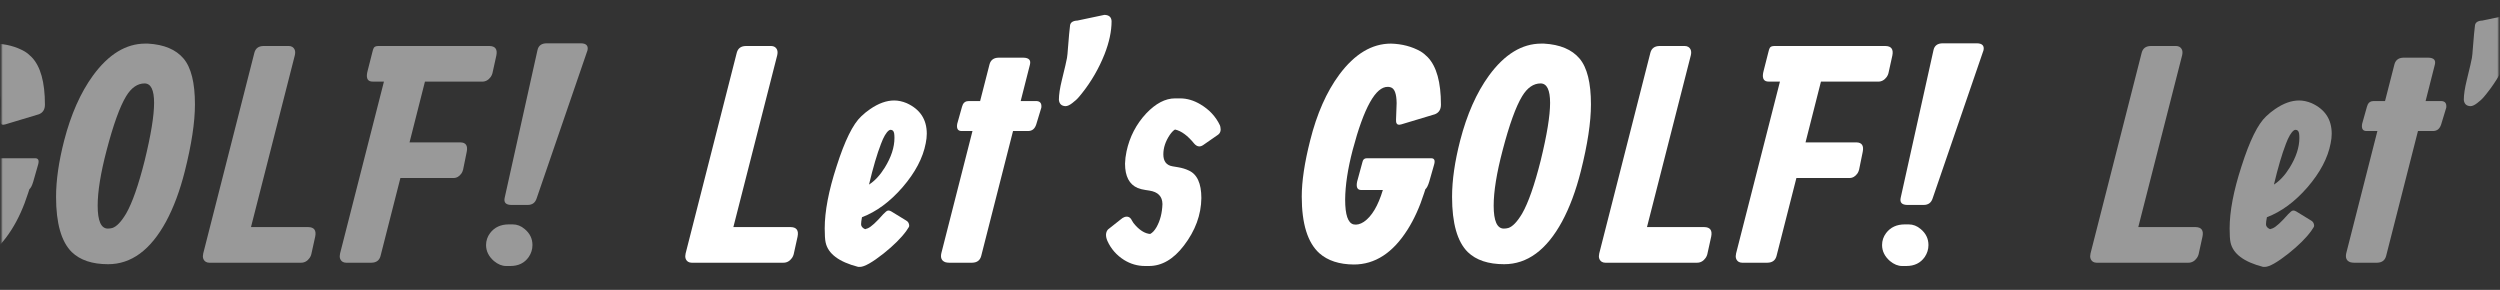
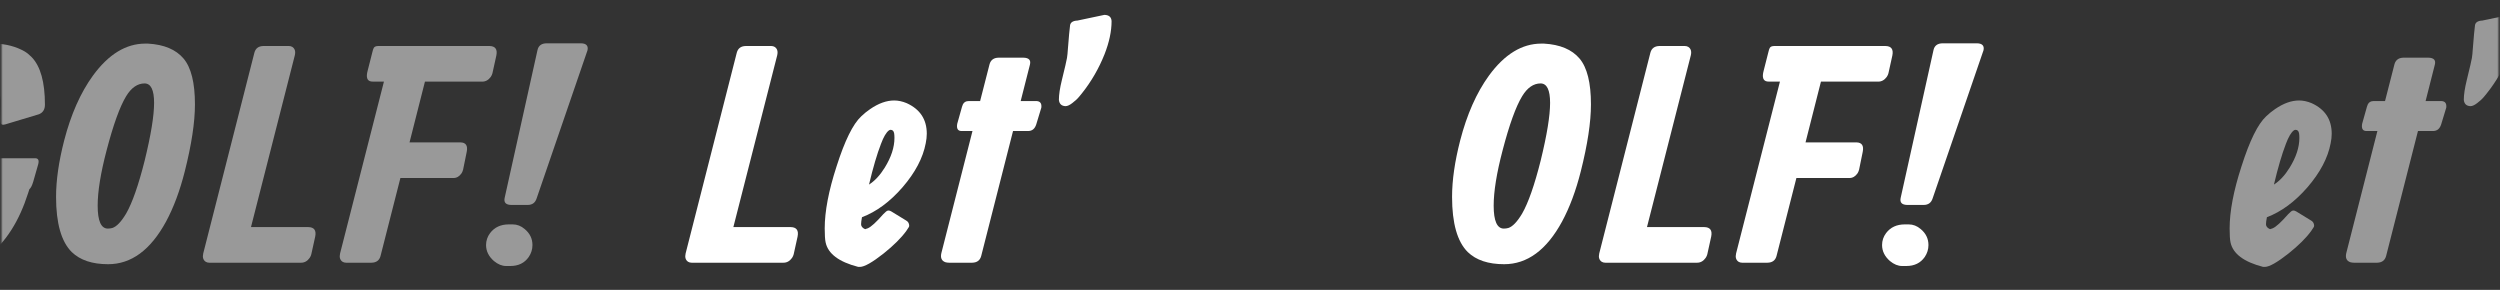
<svg xmlns="http://www.w3.org/2000/svg" width="1354" height="157" viewBox="0 0 1354 157" fill="none">
  <rect x="0" y="0" width="1354" height="157" fill="#333333" stroke="none" />
  <mask id="mask0_10346_900" style="mask-type:alpha" maskUnits="userSpaceOnUse" x="0" y="0" width="1354" height="158">
    <rect x="0.828" y="0.573" width="1352.36" height="156.437" fill="#FCEBD9" />
  </mask>
  <g mask="url(#mask0_10346_900)">
    <path opacity="0.5" d="M1362.93 11.46C1362.93 16.918 1361.66 22.889 1359.12 29.373C1356.04 37.1 1351.96 44.152 1346.88 50.529L1345.42 52.312C1344.45 53.501 1343.21 54.662 1341.7 55.797C1340.24 56.932 1338.99 57.499 1337.97 57.499C1335.81 57.391 1334.62 56.256 1334.4 54.095C1334.4 51.285 1334.94 47.692 1336.02 43.315C1337.64 36.722 1338.56 32.751 1338.78 31.4C1338.99 30.049 1339.16 28.455 1339.26 26.617C1339.8 19.755 1340.18 15.621 1340.4 14.216C1340.45 12.271 1341.8 11.244 1344.45 11.136L1359.04 8.056C1361.53 8.11 1362.82 9.245 1362.93 11.46Z" fill="white" />
    <path opacity="0.5" d="M1313.7 54.743H1322.45C1324.34 54.906 1325.16 56.094 1324.89 58.31L1322.13 67.388C1321.37 69.712 1319.97 70.9 1317.91 70.954H1309.57L1292.3 138.716C1291.65 141.04 1290.03 142.228 1287.44 142.282H1274.96C1274.25 142.282 1273.6 142.201 1273.01 142.039C1270.9 141.337 1270.15 139.689 1270.74 137.095L1287.6 70.954H1281.44C1279.6 70.846 1278.9 69.549 1279.33 67.064L1281.93 57.824C1282.09 57.391 1282.25 56.959 1282.41 56.527C1283.01 55.338 1284.03 54.743 1285.49 54.743H1291.73L1296.84 34.804C1297.49 32.48 1299.11 31.292 1301.7 31.238H1315.16C1318.13 31.292 1319.32 32.534 1318.72 34.966L1313.7 54.743Z" fill="white" />
    <path opacity="0.5" d="M1231.56 99.972C1234.69 97.973 1237.53 94.919 1240.07 90.813C1243.58 85.139 1245.34 79.762 1245.34 74.683C1245.34 73.71 1245.28 72.9 1245.18 72.251C1244.96 70.954 1244.31 70.306 1243.23 70.306C1242.96 70.306 1242.66 70.414 1242.34 70.63C1240.88 71.711 1239.45 74.142 1238.04 77.925C1235.94 83.329 1233.77 90.678 1231.56 99.972ZM1227.75 117.642C1227.43 119.317 1227.26 120.587 1227.26 121.451C1227.26 122.586 1227.99 123.478 1229.45 124.126C1229.45 124.126 1229.94 123.964 1230.91 123.64C1232.69 122.883 1235.48 120.344 1239.26 116.021C1239.75 115.534 1240.23 115.075 1240.72 114.643C1241.53 113.832 1242.53 113.805 1243.72 114.562L1251.66 119.425C1252.42 119.857 1252.9 120.425 1253.12 121.127C1253.39 121.938 1253.39 122.559 1253.12 122.991C1252.74 123.64 1252.28 124.342 1251.74 125.099C1248.99 128.881 1244.91 132.934 1239.5 137.257C1233.34 142.12 1229.05 144.552 1226.61 144.552H1225.72C1215.24 141.85 1209.35 137.419 1208.05 131.259C1207.73 129.746 1207.57 127.233 1207.57 123.721C1207.57 114.481 1209.7 103.295 1213.97 90.164C1218.4 76.223 1222.86 67.172 1227.34 63.011C1228.86 61.552 1230.45 60.255 1232.13 59.12C1236.67 55.986 1241.02 54.419 1245.18 54.419C1247.39 54.419 1249.66 54.906 1251.98 55.878C1259.23 59.174 1262.85 64.686 1262.85 72.413C1262.85 74.034 1262.66 75.764 1262.28 77.601C1260.77 85.544 1256.58 93.487 1249.72 101.431C1242.91 109.266 1235.58 114.67 1227.75 117.642Z" fill="white" />
-     <path opacity="0.5" d="M1159.96 28.482C1160.6 26.158 1162.22 24.969 1164.82 24.915H1178.6C1179.3 24.915 1179.92 25.077 1180.46 25.402C1181.87 26.32 1182.33 27.833 1181.84 29.941L1158.09 122.991H1189.13C1192.32 123.045 1193.57 124.775 1192.86 128.179L1190.76 137.743C1190.59 138.392 1190.3 139.04 1189.86 139.689C1188.62 141.418 1187.08 142.282 1185.24 142.282H1135.48C1134.77 142.282 1134.15 142.12 1133.61 141.796C1132.21 140.878 1131.75 139.365 1132.23 137.257L1159.96 28.482Z" fill="white" />
    <path d="M1044.45 132.718C1044.45 135.042 1043.78 137.203 1042.43 139.202C1040.16 142.445 1036.83 144.066 1032.46 144.066H1030.19C1027.97 144.066 1025.78 143.174 1023.62 141.391C1020.76 138.905 1019.33 136.014 1019.33 132.718C1019.33 130.34 1020.05 128.179 1021.51 126.234C1023.89 123.1 1027.27 121.532 1031.65 121.532H1033.75C1036.13 121.532 1038.29 122.37 1040.24 124.045C1043.05 126.369 1044.45 129.26 1044.45 132.718ZM1029.38 107.267C1029.38 107.267 1035.32 80.519 1047.21 27.023C1047.75 24.699 1049.37 23.51 1052.07 23.456H1070.71C1073.58 23.51 1074.77 24.753 1074.28 27.185L1046.72 107.429C1045.97 109.807 1044.34 110.995 1041.86 110.995H1032.94C1030.08 110.941 1028.89 109.698 1029.38 107.267Z" fill="white" />
    <path d="M977.874 77.115H1005.43C1008.4 77.168 1009.54 78.898 1008.84 82.302L1006.89 91.867C1006.73 92.515 1006.46 93.163 1006.08 93.812C1004.89 95.541 1003.43 96.406 1001.7 96.406H972.93L962.149 138.716C961.501 141.04 959.88 142.228 957.286 142.282H943.507C942.804 142.282 942.183 142.12 941.643 141.796C940.238 140.878 939.778 139.365 940.265 137.257L964.014 44.206H958.259C957.826 44.206 957.421 44.179 957.043 44.125C954.881 43.747 954.26 41.829 955.179 38.37L957.772 28.157C957.989 27.185 958.232 26.455 958.502 25.969C958.88 25.267 959.718 24.915 961.015 24.915H972.849H986.628H1021.16C1024.35 24.969 1025.59 26.698 1024.89 30.103L1022.78 39.667C1022.62 40.316 1022.32 40.964 1021.89 41.612C1020.64 43.342 1019.1 44.206 1017.27 44.206H986.223L977.874 77.115Z" fill="white" />
    <path d="M893.869 28.482C894.517 26.158 896.138 24.969 898.732 24.915H912.511C913.214 24.915 913.835 25.077 914.376 25.402C915.781 26.32 916.24 27.833 915.754 29.941L892.005 122.991H923.049C926.237 123.045 927.48 124.775 926.777 128.179L924.67 137.743C924.508 138.392 924.21 139.04 923.778 139.689C922.535 141.418 920.995 142.282 919.158 142.282H869.39C868.688 142.282 868.066 142.12 867.526 141.796C866.121 140.878 865.662 139.365 866.148 137.257L893.869 28.482Z" fill="white" />
    <path d="M813.836 81.329C810.593 93.65 808.972 103.673 808.972 111.401C808.972 119.668 810.81 123.802 814.484 123.802C815.295 123.802 816.105 123.694 816.916 123.478C819.239 122.721 821.725 120.128 824.373 115.697C827.723 109.861 831.073 100.296 834.423 87.003C837.828 73.116 839.53 62.687 839.53 55.716C839.53 48.745 837.828 45.233 834.423 45.179C830.533 45.179 827.183 47.502 824.373 52.15C820.968 57.769 817.456 67.496 813.836 81.329ZM790.816 76.142C794.491 61.93 799.705 50.177 806.46 40.883C814.889 29.373 824.319 23.618 834.748 23.618C835.234 23.618 835.72 23.618 836.207 23.618C844.907 24.105 851.337 26.807 855.498 31.724C859.604 36.587 861.658 44.855 861.658 56.527C861.658 66.199 859.821 78.303 856.146 92.839C853.498 103.322 850.121 112.373 846.014 119.992C837.639 135.393 827.183 143.093 814.646 143.093C806.054 143.093 799.489 140.905 794.95 136.528C789.276 130.908 786.439 120.938 786.439 106.618C786.439 97.648 787.898 87.49 790.816 76.142Z" fill="white" />
-     <path d="M740.368 85.706C740.368 85.706 751.985 85.706 775.221 85.706C776.896 85.76 777.383 86.949 776.68 89.273L774.086 98.351C773.438 100.512 772.735 101.89 771.979 102.485C771.817 103.079 771.601 103.754 771.33 104.511C768.899 112.13 765.9 118.75 762.333 124.369C754.39 136.96 744.69 143.255 733.235 143.255C725.345 143.201 719.131 141.175 714.592 137.176C708.216 131.448 705.028 121.208 705.028 106.456C705.028 98.189 706.541 88.084 709.567 76.142C713.187 61.66 718.456 49.745 725.372 40.397C733.694 29.211 743.015 23.618 753.336 23.618C759.334 23.78 764.684 25.186 769.385 27.833C770.79 28.698 772.087 29.752 773.276 30.994C778.031 35.966 780.409 44.531 780.409 56.689C780.409 59.282 779.328 61.012 777.166 61.876L758.848 67.388C758.524 67.496 758.2 67.55 757.875 67.55C756.578 67.604 755.984 66.686 756.092 64.794C756.308 59.661 756.416 56.689 756.416 55.878C756.362 50.745 755.282 47.881 753.174 47.286C752.688 47.124 752.202 47.043 751.715 47.043C745.069 46.827 738.692 58.256 732.586 81.329C729.939 91.488 728.588 100.431 728.534 108.158C728.534 116.318 730.047 120.776 733.073 121.532C734.802 121.911 736.666 121.451 738.665 120.155C742.934 117.237 746.366 111.482 748.959 102.89H736.963C735.072 102.782 734.424 101.269 735.018 98.351L737.936 87.652C737.99 87.436 738.071 87.192 738.179 86.922C738.557 86.112 739.287 85.706 740.368 85.706Z" fill="white" />
-     <path d="M636.391 53.284C636.391 53.284 637.309 53.284 639.146 53.284C642.875 53.284 646.549 54.365 650.17 56.527C654.979 59.391 658.492 63.173 660.707 67.874C660.815 68.09 660.896 68.361 660.95 68.685C661.382 70.684 660.923 72.143 659.572 73.062L651.629 78.573C649.9 79.762 648.279 79.492 646.766 77.763C643.253 73.44 639.795 70.9 636.391 70.144C635.526 70.63 634.58 71.603 633.554 73.062C631.23 76.52 630.068 80.032 630.068 83.599C630.068 87.381 631.743 89.543 635.094 90.083L638.012 90.57C640.227 90.948 642.118 91.515 643.686 92.272C648.333 94.271 650.656 99.269 650.656 107.267C650.548 116.345 647.387 124.937 641.173 133.042C635.553 140.391 629.258 144.066 622.287 144.066H620.18C616.127 144.066 612.344 142.985 608.832 140.823C604.725 138.23 601.699 134.771 599.754 130.448C598.673 127.855 598.781 125.801 600.078 124.288L607.049 118.777C607.643 118.236 608.292 117.831 608.994 117.561C610.831 116.966 612.182 117.588 613.047 119.425C613.479 120.29 614.155 121.208 615.073 122.181C617.667 124.991 620.288 126.504 622.936 126.72C624.178 126.072 625.313 124.856 626.34 123.073C628.339 119.56 629.42 115.372 629.582 110.509C629.528 106.348 627.15 103.917 622.449 103.214L620.342 102.89C618.829 102.674 617.451 102.323 616.208 101.836C611.615 99.891 609.318 95.487 609.318 88.624C609.372 86.463 609.643 84.247 610.129 81.978C611.804 74.142 615.343 67.307 620.747 61.471C625.935 56.013 631.149 53.284 636.391 53.284Z" fill="white" />
    <path d="M602.03 11.46C602.03 16.918 600.76 22.889 598.22 29.373C595.14 37.1 591.061 44.152 585.981 50.529L584.522 52.312C583.549 53.501 582.307 54.662 580.794 55.797C579.335 56.932 578.092 57.499 577.065 57.499C574.904 57.391 573.715 56.256 573.499 54.095C573.499 51.285 574.039 47.692 575.12 43.315C576.741 36.722 577.659 32.751 577.876 31.4C578.092 30.049 578.254 28.455 578.362 26.617C578.902 19.755 579.281 15.621 579.497 14.216C579.551 12.271 580.902 11.244 583.549 11.136L598.139 8.056C600.625 8.11 601.922 9.245 602.03 11.46Z" fill="white" />
    <path d="M552.797 54.743H561.551C563.442 54.906 564.253 56.094 563.983 58.31L561.227 67.388C560.47 69.712 559.066 70.9 557.012 70.954H548.663L531.399 138.716C530.75 141.04 529.129 142.228 526.536 142.282H514.053C513.351 142.282 512.702 142.201 512.108 142.039C510 141.337 509.244 139.689 509.838 137.095L526.698 70.954H520.538C518.7 70.846 517.998 69.549 518.43 67.064L521.024 57.824C521.186 57.391 521.348 56.959 521.51 56.527C522.105 55.338 523.131 54.743 524.59 54.743H530.831L535.938 34.804C536.586 32.48 538.207 31.292 540.801 31.238H554.256C557.228 31.292 558.417 32.534 557.823 34.966L552.797 54.743Z" fill="white" />
    <path d="M470.656 99.972C473.791 97.973 476.628 94.919 479.167 90.813C482.68 85.139 484.436 79.762 484.436 74.683C484.436 73.71 484.382 72.9 484.274 72.251C484.058 70.954 483.409 70.306 482.328 70.306C482.058 70.306 481.761 70.414 481.437 70.63C479.978 71.711 478.546 74.142 477.141 77.925C475.033 83.329 472.872 90.678 470.656 99.972ZM466.847 117.642C466.523 119.317 466.361 120.587 466.361 121.451C466.361 122.586 467.09 123.478 468.549 124.126C468.549 124.126 469.035 123.964 470.008 123.64C471.791 122.883 474.574 120.344 478.357 116.021C478.843 115.534 479.329 115.075 479.816 114.643C480.626 113.832 481.626 113.805 482.815 114.562L490.758 119.425C491.515 119.857 492.001 120.425 492.217 121.127C492.487 121.938 492.487 122.559 492.217 122.991C491.839 123.64 491.379 124.342 490.839 125.099C488.083 128.881 484.003 132.934 478.6 137.257C472.44 142.12 468.144 144.552 465.712 144.552H464.821C454.337 141.85 448.448 137.419 447.151 131.259C446.826 129.746 446.664 127.233 446.664 123.721C446.664 114.481 448.799 103.295 453.068 90.164C457.499 76.223 461.957 67.172 466.442 63.011C467.955 61.552 469.549 60.255 471.224 59.12C475.763 55.986 480.113 54.419 484.274 54.419C486.489 54.419 488.759 54.906 491.082 55.878C498.323 59.174 501.944 64.686 501.944 72.413C501.944 74.034 501.754 75.764 501.376 77.601C499.863 85.544 495.675 93.487 488.813 101.431C482.004 109.266 474.682 114.67 466.847 117.642Z" fill="white" />
    <path d="M399.053 28.482C399.701 26.158 401.322 24.969 403.916 24.915H417.695C418.398 24.915 419.019 25.077 419.56 25.402C420.965 26.32 421.424 27.833 420.938 29.941L397.189 122.991H428.233C431.421 123.045 432.663 124.775 431.961 128.179L429.854 137.743C429.691 138.392 429.394 139.04 428.962 139.689C427.719 141.418 426.179 142.282 424.342 142.282H374.574C373.872 142.282 373.25 142.12 372.71 141.796C371.305 140.878 370.846 139.365 371.332 137.257L399.053 28.482Z" fill="white" />
    <path opacity="0.5" d="M288.378 132.718C288.378 135.042 287.702 137.203 286.352 139.202C284.082 142.445 280.759 144.066 276.382 144.066H274.112C271.897 144.066 269.708 143.174 267.547 141.391C264.683 138.905 263.251 136.014 263.251 132.718C263.251 130.34 263.98 128.179 265.439 126.234C267.817 123.1 271.194 121.532 275.571 121.532H277.679C280.056 121.532 282.218 122.37 284.163 124.045C286.973 126.369 288.378 129.26 288.378 132.718ZM273.302 107.267C273.302 107.267 279.246 80.519 291.134 27.023C291.674 24.699 293.295 23.51 295.997 23.456H314.64C317.504 23.51 318.692 24.753 318.206 27.185L290.647 107.429C289.891 109.807 288.27 110.995 285.784 110.995H276.868C274.004 110.941 272.815 109.698 273.302 107.267Z" fill="white" />
    <path opacity="0.5" d="M221.8 77.115H249.358C252.33 77.168 253.465 78.898 252.763 82.302L250.817 91.867C250.655 92.515 250.385 93.163 250.007 93.812C248.818 95.541 247.359 96.406 245.63 96.406H216.855L206.075 138.716C205.427 141.04 203.806 142.228 201.212 142.282H187.432C186.73 142.282 186.109 142.12 185.568 141.796C184.163 140.878 183.704 139.365 184.19 137.257L207.939 44.206H202.184C201.752 44.206 201.347 44.179 200.969 44.125C198.807 43.747 198.186 41.829 199.104 38.37L201.698 28.157C201.914 27.185 202.157 26.455 202.428 25.969C202.806 25.267 203.643 24.915 204.94 24.915H216.774H230.554H265.083C268.271 24.969 269.514 26.698 268.811 30.103L266.704 39.667C266.542 40.316 266.245 40.964 265.812 41.612C264.57 43.342 263.029 44.206 261.192 44.206H230.148L221.8 77.115Z" fill="white" />
    <path opacity="0.5" d="M137.795 28.482C138.443 26.158 140.064 24.969 142.658 24.915H156.437C157.14 24.915 157.761 25.077 158.301 25.402C159.706 26.32 160.166 27.833 159.679 29.941L135.93 122.991H166.974C170.162 123.045 171.405 124.775 170.703 128.179L168.595 137.743C168.433 138.392 168.136 139.04 167.704 139.689C166.461 141.418 164.921 142.282 163.084 142.282H113.316C112.614 142.282 111.992 142.12 111.452 141.796C110.047 140.878 109.587 139.365 110.074 137.257L137.795 28.482Z" fill="white" />
    <path opacity="0.5" d="M57.761 81.329C54.519 93.65 52.898 103.673 52.898 111.401C52.898 119.668 54.735 123.802 58.41 123.802C59.22 123.802 60.031 123.694 60.841 123.478C63.165 122.721 65.651 120.128 68.298 115.697C71.649 109.861 74.999 100.296 78.349 87.003C81.753 73.116 83.456 62.687 83.456 55.716C83.456 48.745 81.753 45.233 78.349 45.179C74.459 45.179 71.108 47.502 68.298 52.15C64.894 57.769 61.382 67.496 57.761 81.329ZM34.742 76.142C38.416 61.93 43.631 50.177 50.385 40.883C58.815 29.373 68.244 23.618 78.673 23.618C79.16 23.618 79.646 23.618 80.132 23.618C88.832 24.105 95.263 26.807 99.423 31.724C103.53 36.587 105.583 44.855 105.583 56.527C105.583 66.199 103.746 78.303 100.072 92.839C97.424 103.322 94.047 112.373 89.94 119.992C81.564 135.393 71.108 143.093 58.572 143.093C49.98 143.093 43.415 140.905 38.876 136.528C33.202 130.908 30.365 120.938 30.365 106.618C30.365 97.648 31.824 87.49 34.742 76.142Z" fill="white" />
    <path opacity="0.5" d="M-15.707 85.706C-15.707 85.706 -4.089 85.706 19.147 85.706C20.822 85.76 21.308 86.949 20.606 89.273L18.012 98.351C17.363 100.512 16.661 101.89 15.905 102.485C15.742 103.079 15.526 103.754 15.256 104.511C12.825 112.13 9.825 118.75 6.259 124.369C-1.684 136.96 -11.384 143.255 -22.84 143.255C-30.729 143.201 -36.943 141.175 -41.482 137.176C-47.858 131.448 -51.047 121.208 -51.047 106.456C-51.047 98.189 -49.534 88.084 -46.508 76.142C-42.887 61.66 -37.619 49.745 -30.702 40.397C-22.38 29.211 -13.059 23.618 -2.738 23.618C3.26 23.78 8.61 25.186 13.311 27.833C14.716 28.698 16.013 29.752 17.201 30.994C21.957 35.966 24.334 44.531 24.334 56.689C24.334 59.282 23.253 61.012 21.092 61.876L2.774 67.388C2.449 67.496 2.125 67.55 1.801 67.55C0.504 67.604 -0.09 66.686 0.018 64.794C0.234 59.661 0.342 56.689 0.342 55.878C0.288 50.745 -0.793 47.881 -2.9 47.286C-3.386 47.124 -3.873 47.043 -4.359 47.043C-11.006 46.827 -17.382 58.256 -23.488 81.329C-26.136 91.488 -27.487 100.431 -27.541 108.158C-27.541 116.318 -26.028 120.776 -23.002 121.532C-21.273 121.911 -19.408 121.451 -17.409 120.155C-13.14 117.237 -9.709 111.482 -7.115 102.89H-19.111C-21.002 102.782 -21.651 101.269 -21.056 98.351L-18.138 87.652C-18.084 87.436 -18.003 87.192 -17.895 86.922C-17.517 86.112 -16.788 85.706 -15.707 85.706Z" fill="white" />
  </g>
</svg>